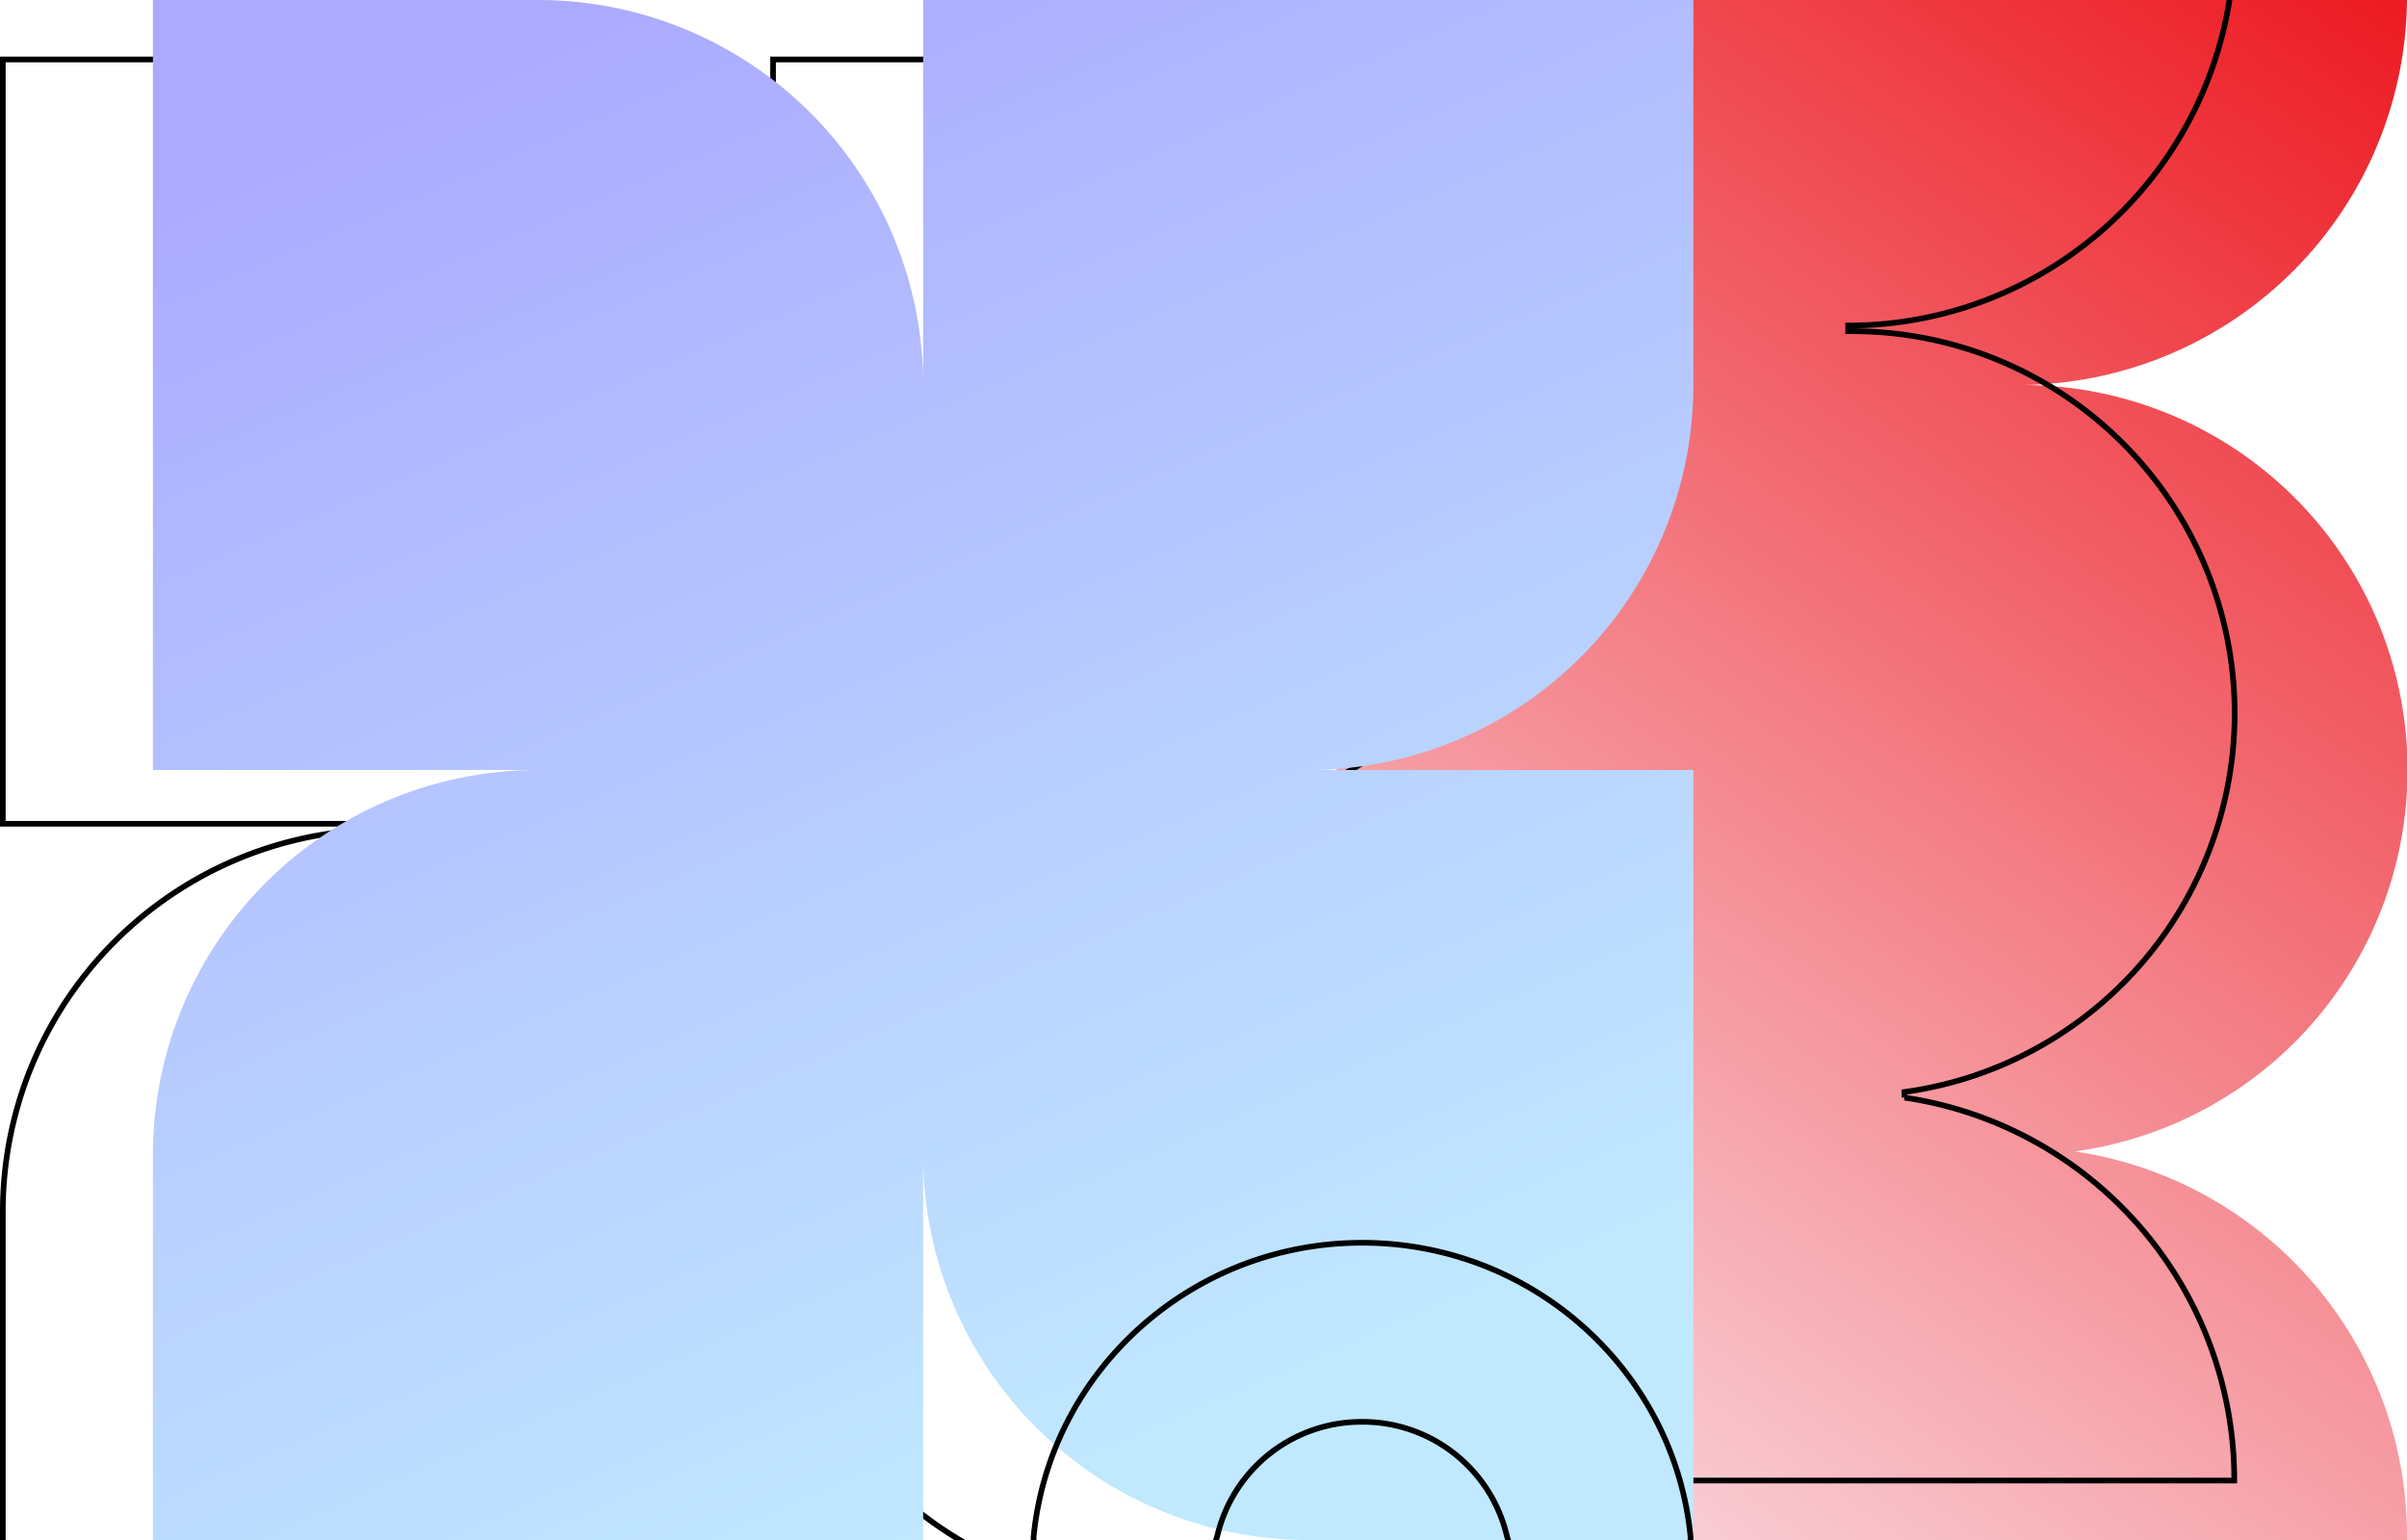
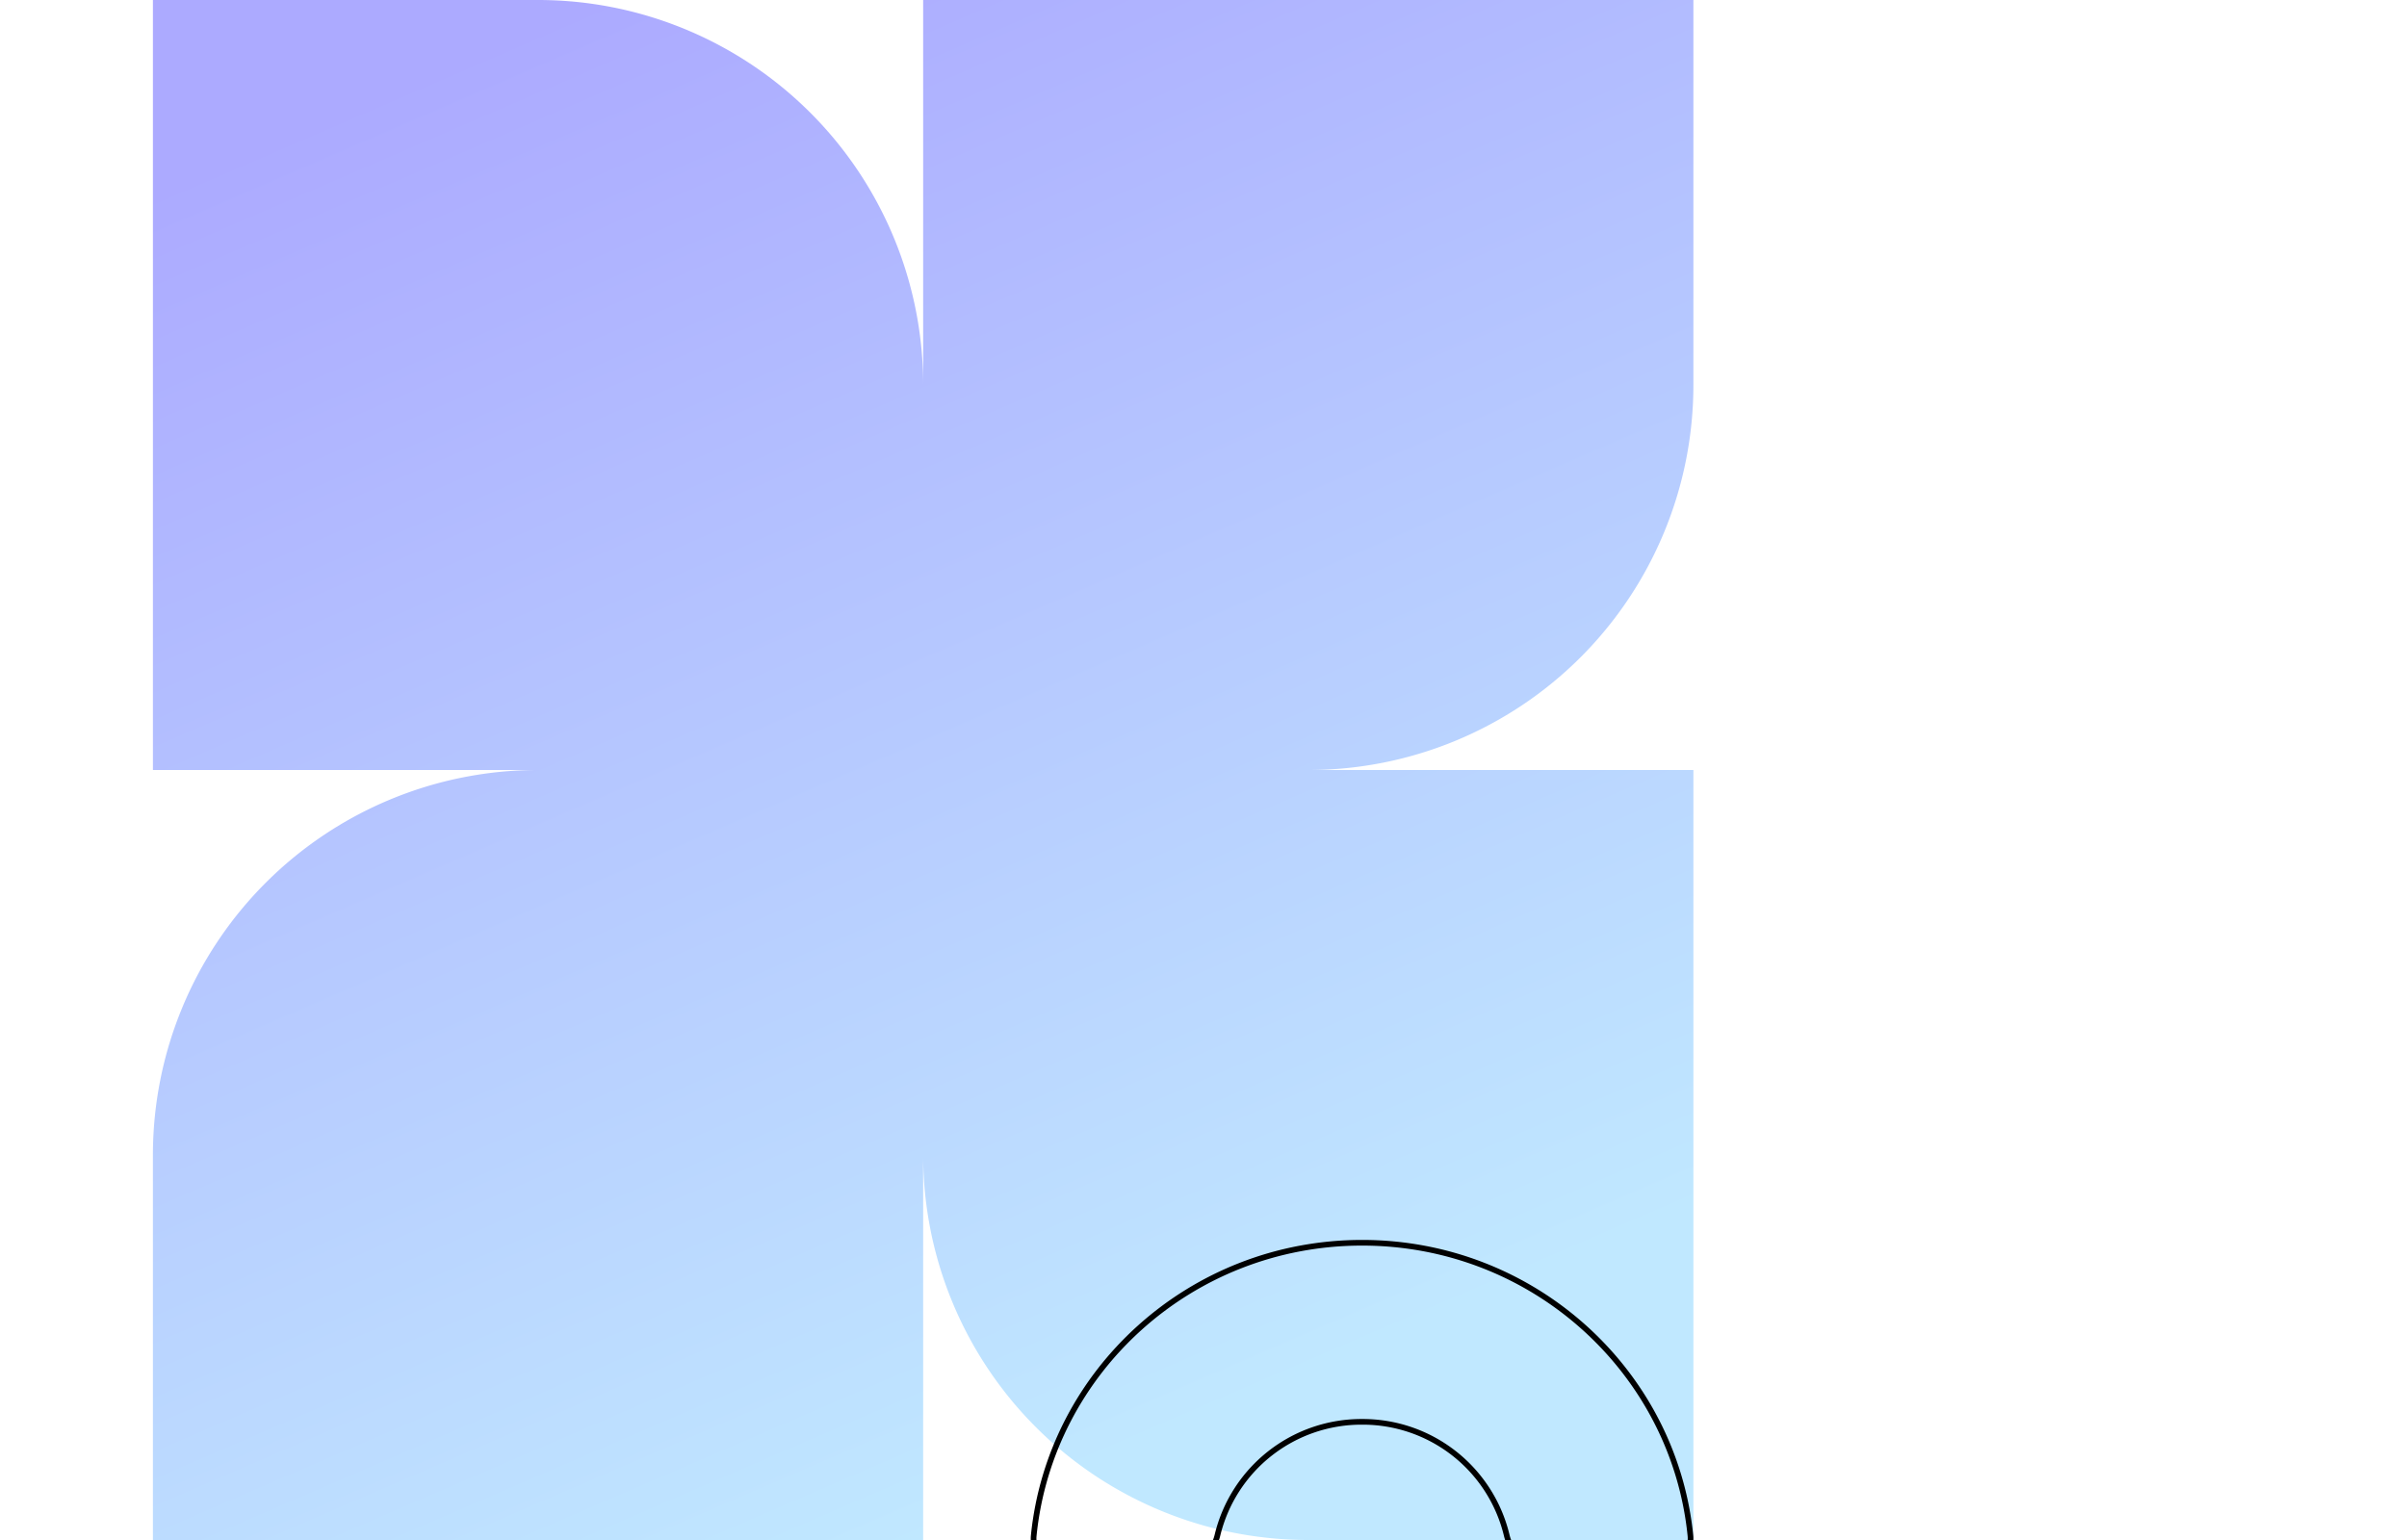
<svg xmlns="http://www.w3.org/2000/svg" width="425" height="272" fill="none">
  <g clip-path="url(#a)">
    <path fill="url(#b)" fill-rule="evenodd" d="M153 272v-.68a68.7 68.7 0 0 1 58.67-67.95A68.01 68.01 0 0 1 221 68h.68A68.68 68.68 0 0 1 153 0h272a68.68 68.68 0 0 1-68.68 68h.68a68 68 0 0 1 9.33 135.37A68.7 68.7 0 0 1 425 272H153Z" clip-rule="evenodd" />
-     <path stroke="#000" d="M191 58.5h.68v-1a68.18 68.18 0 0 1-68.17-67h270.98a68.18 68.18 0 0 1-68.17 67v1h.68a67.5 67.5 0 0 1 9.27 134.37v.99a68.2 68.2 0 0 1 58.23 67.46v.18h-271v-.18a68.2 68.2 0 0 1 58.24-67.46v-.99A67.51 67.51 0 0 1 191 58.5Z" />
  </g>
-   <path stroke="#000" d="M271.5 78a67.5 67.5 0 0 1-67.47 67.5v1h67.47v135H204a67.5 67.5 0 0 1-67.5-67.5h-1v67.5H.5V214A67.5 67.5 0 0 1 68 146.5v-1H.5v-135H68a67.5 67.5 0 0 1 67.5 67.47h1V10.5h135V78Z" />
  <path fill="url(#c)" fill-rule="evenodd" d="M299 68V0H163v67.97A68 68 0 0 0 95 0H27v136h68a68 68 0 0 0-68 68v68h136v-68a68 68 0 0 0 68 68h68V136h-67.97A68 68 0 0 0 299 68Z" clip-rule="evenodd" />
-   <path stroke="#000" d="M298.48 271.26c.28 2.85-2.1 5.24-5.1 5.24h-21.3c-2.95 0-5.35-2.4-6.05-5.37a26.15 26.15 0 0 0-25.53-20 26.15 26.15 0 0 0-25.53 20c-.7 2.96-3.1 5.37-6.06 5.37h-21.3c-2.99 0-5.37-2.39-5.09-5.24 2.92-29.06 27.76-51.76 57.98-51.76 30.22 0 55.06 22.7 57.98 51.76Z" />
+   <path stroke="#000" d="M298.48 271.26c.28 2.85-2.1 5.24-5.1 5.24h-21.3c-2.95 0-5.35-2.4-6.05-5.37a26.15 26.15 0 0 0-25.53-20 26.15 26.15 0 0 0-25.53 20c-.7 2.96-3.1 5.37-6.06 5.37h-21.3c-2.99 0-5.37-2.39-5.09-5.24 2.92-29.06 27.76-51.76 57.98-51.76 30.22 0 55.06 22.7 57.98 51.76" />
  <defs>
    <linearGradient id="b" x1="420" x2="219" y1="-21" y2="260" gradientUnits="userSpaceOnUse">
      <stop offset=".05" stop-color="#ED1C24" />
      <stop offset="1" stop-color="#FBE3EA" />
    </linearGradient>
    <linearGradient id="c" x1="54.88" x2="163" y1="21.76" y2="272" gradientUnits="userSpaceOnUse">
      <stop stop-color="#ACAAFF" />
      <stop offset="1" stop-color="#C0E8FF" />
    </linearGradient>
    <clipPath id="a">
-       <path fill="#fff" d="M236 0h189v272H236z" />
-     </clipPath>
+       </clipPath>
  </defs>
</svg>